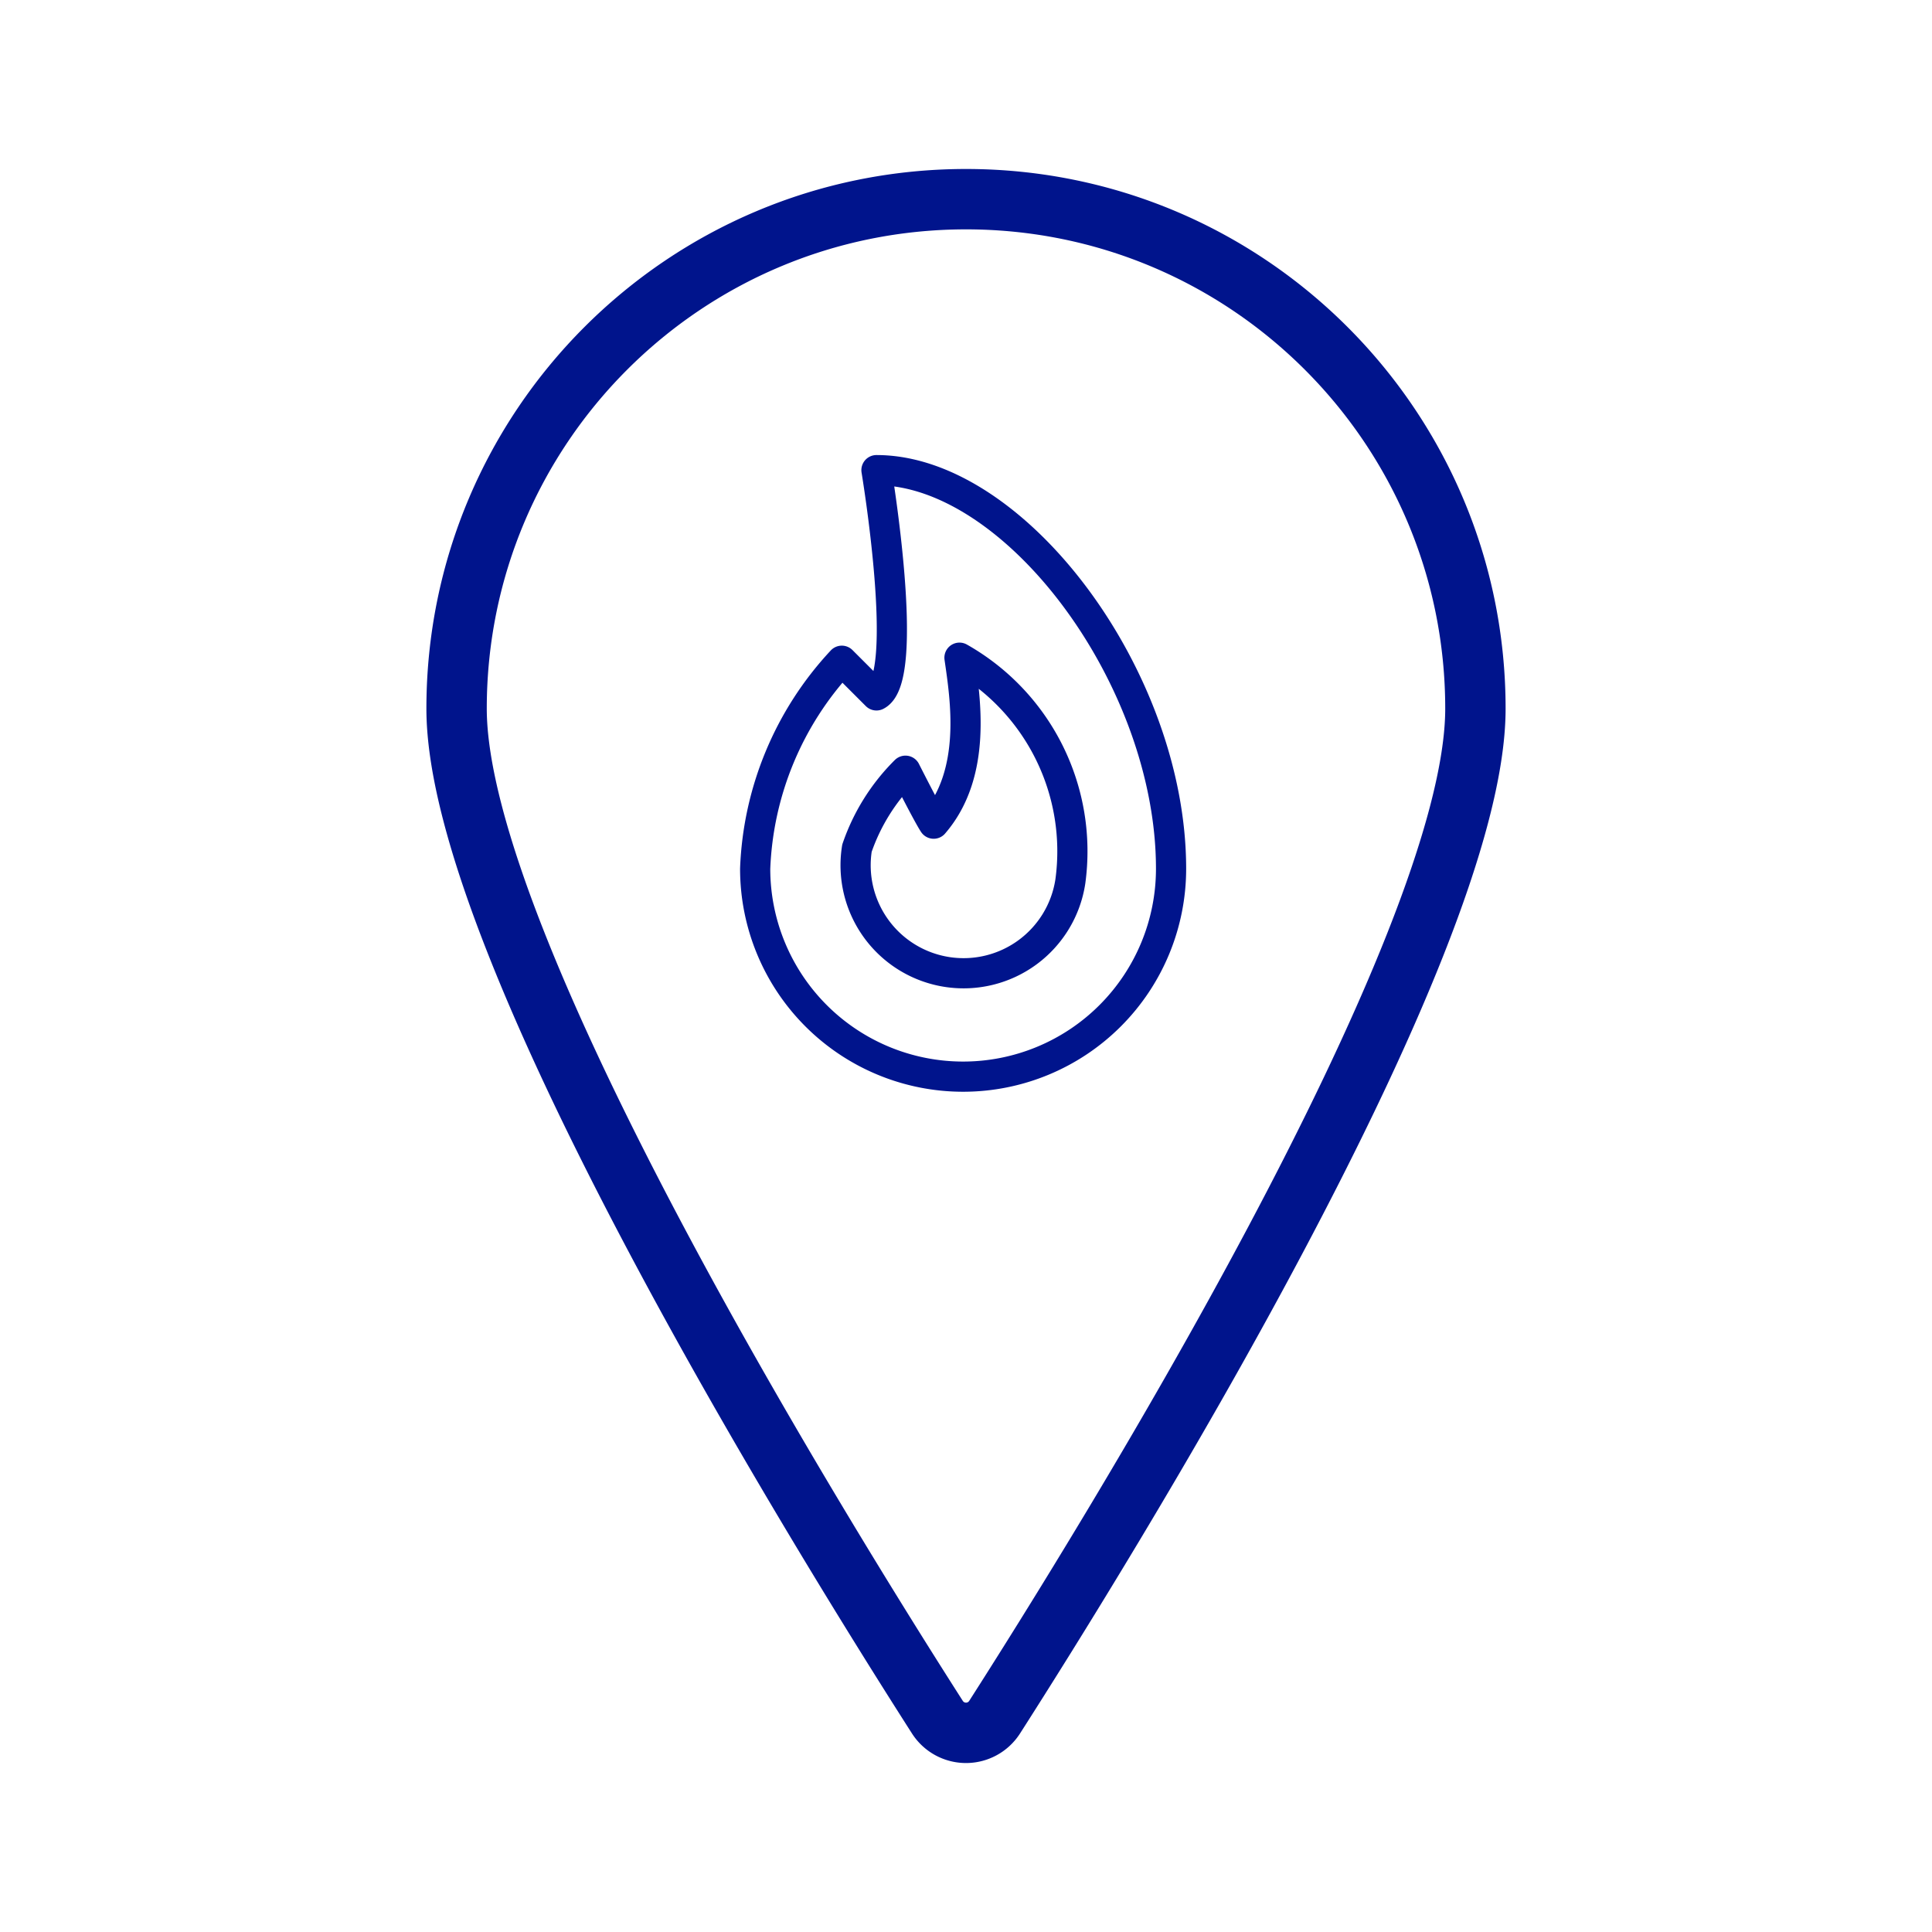
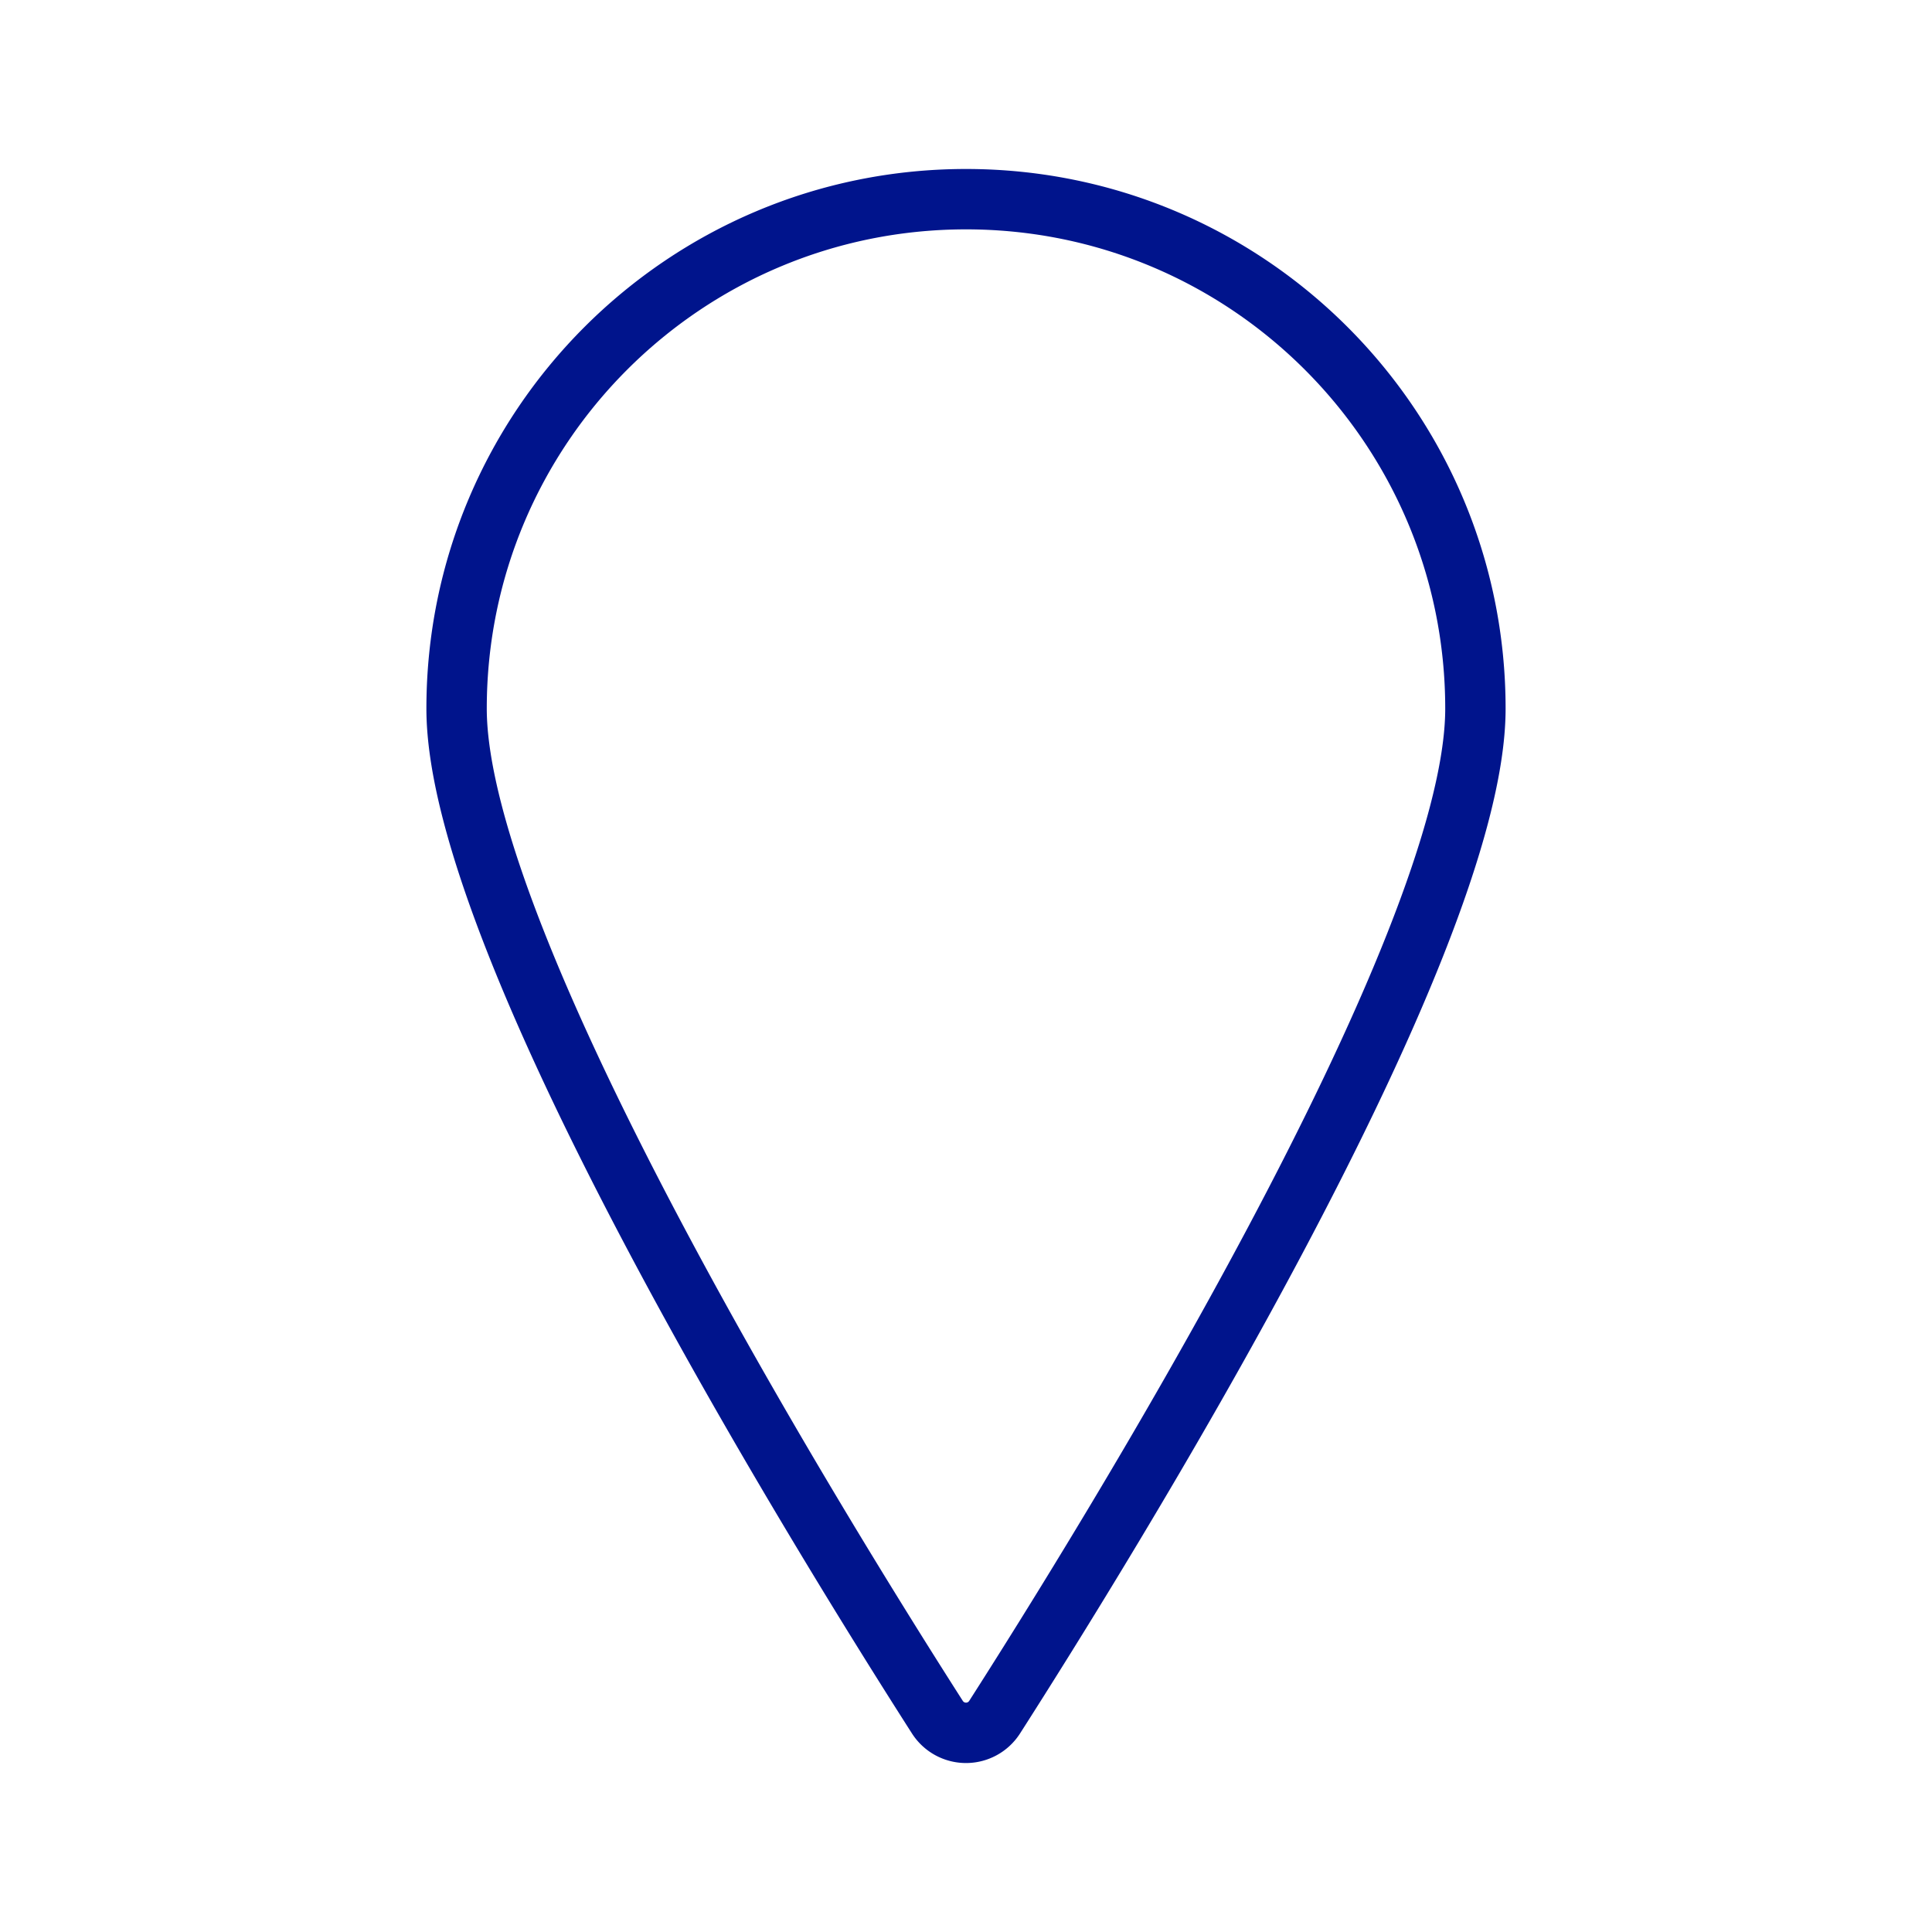
<svg xmlns="http://www.w3.org/2000/svg" width="64" height="64">
  <g stroke="#00148C" fill="none" fill-rule="evenodd" stroke-linejoin="round">
    <path d="M32 6.598c9.32 0 16.875 7.555 16.875 16.875 0 7.98-12.375 27.857-15.928 33.412a1.125 1.125 0 0 1-1.894 0C27.5 51.332 15.125 31.453 15.125 23.473c0-9.32 7.555-16.875 16.875-16.875z" stroke-width="2" />
-     <path d="M31.784 21.787c.194 1.346.593 3.821-.855 5.498-.207-.313-.934-1.754-.934-1.754a6.648 6.648 0 0 0-1.607 2.566 3.577 3.577 0 1 0 7.069 1.099 7.368 7.368 0 0 0-3.673-7.409z" />
-     <path d="M29.034 15.574c4.593 0 9.759 6.888 9.759 13.203a6.888 6.888 0 1 1-13.777 0 10.685 10.685 0 0 1 2.87-6.889l1.148 1.148c1.148-.574 0-7.462 0-7.462z" />
  </g>
</svg>